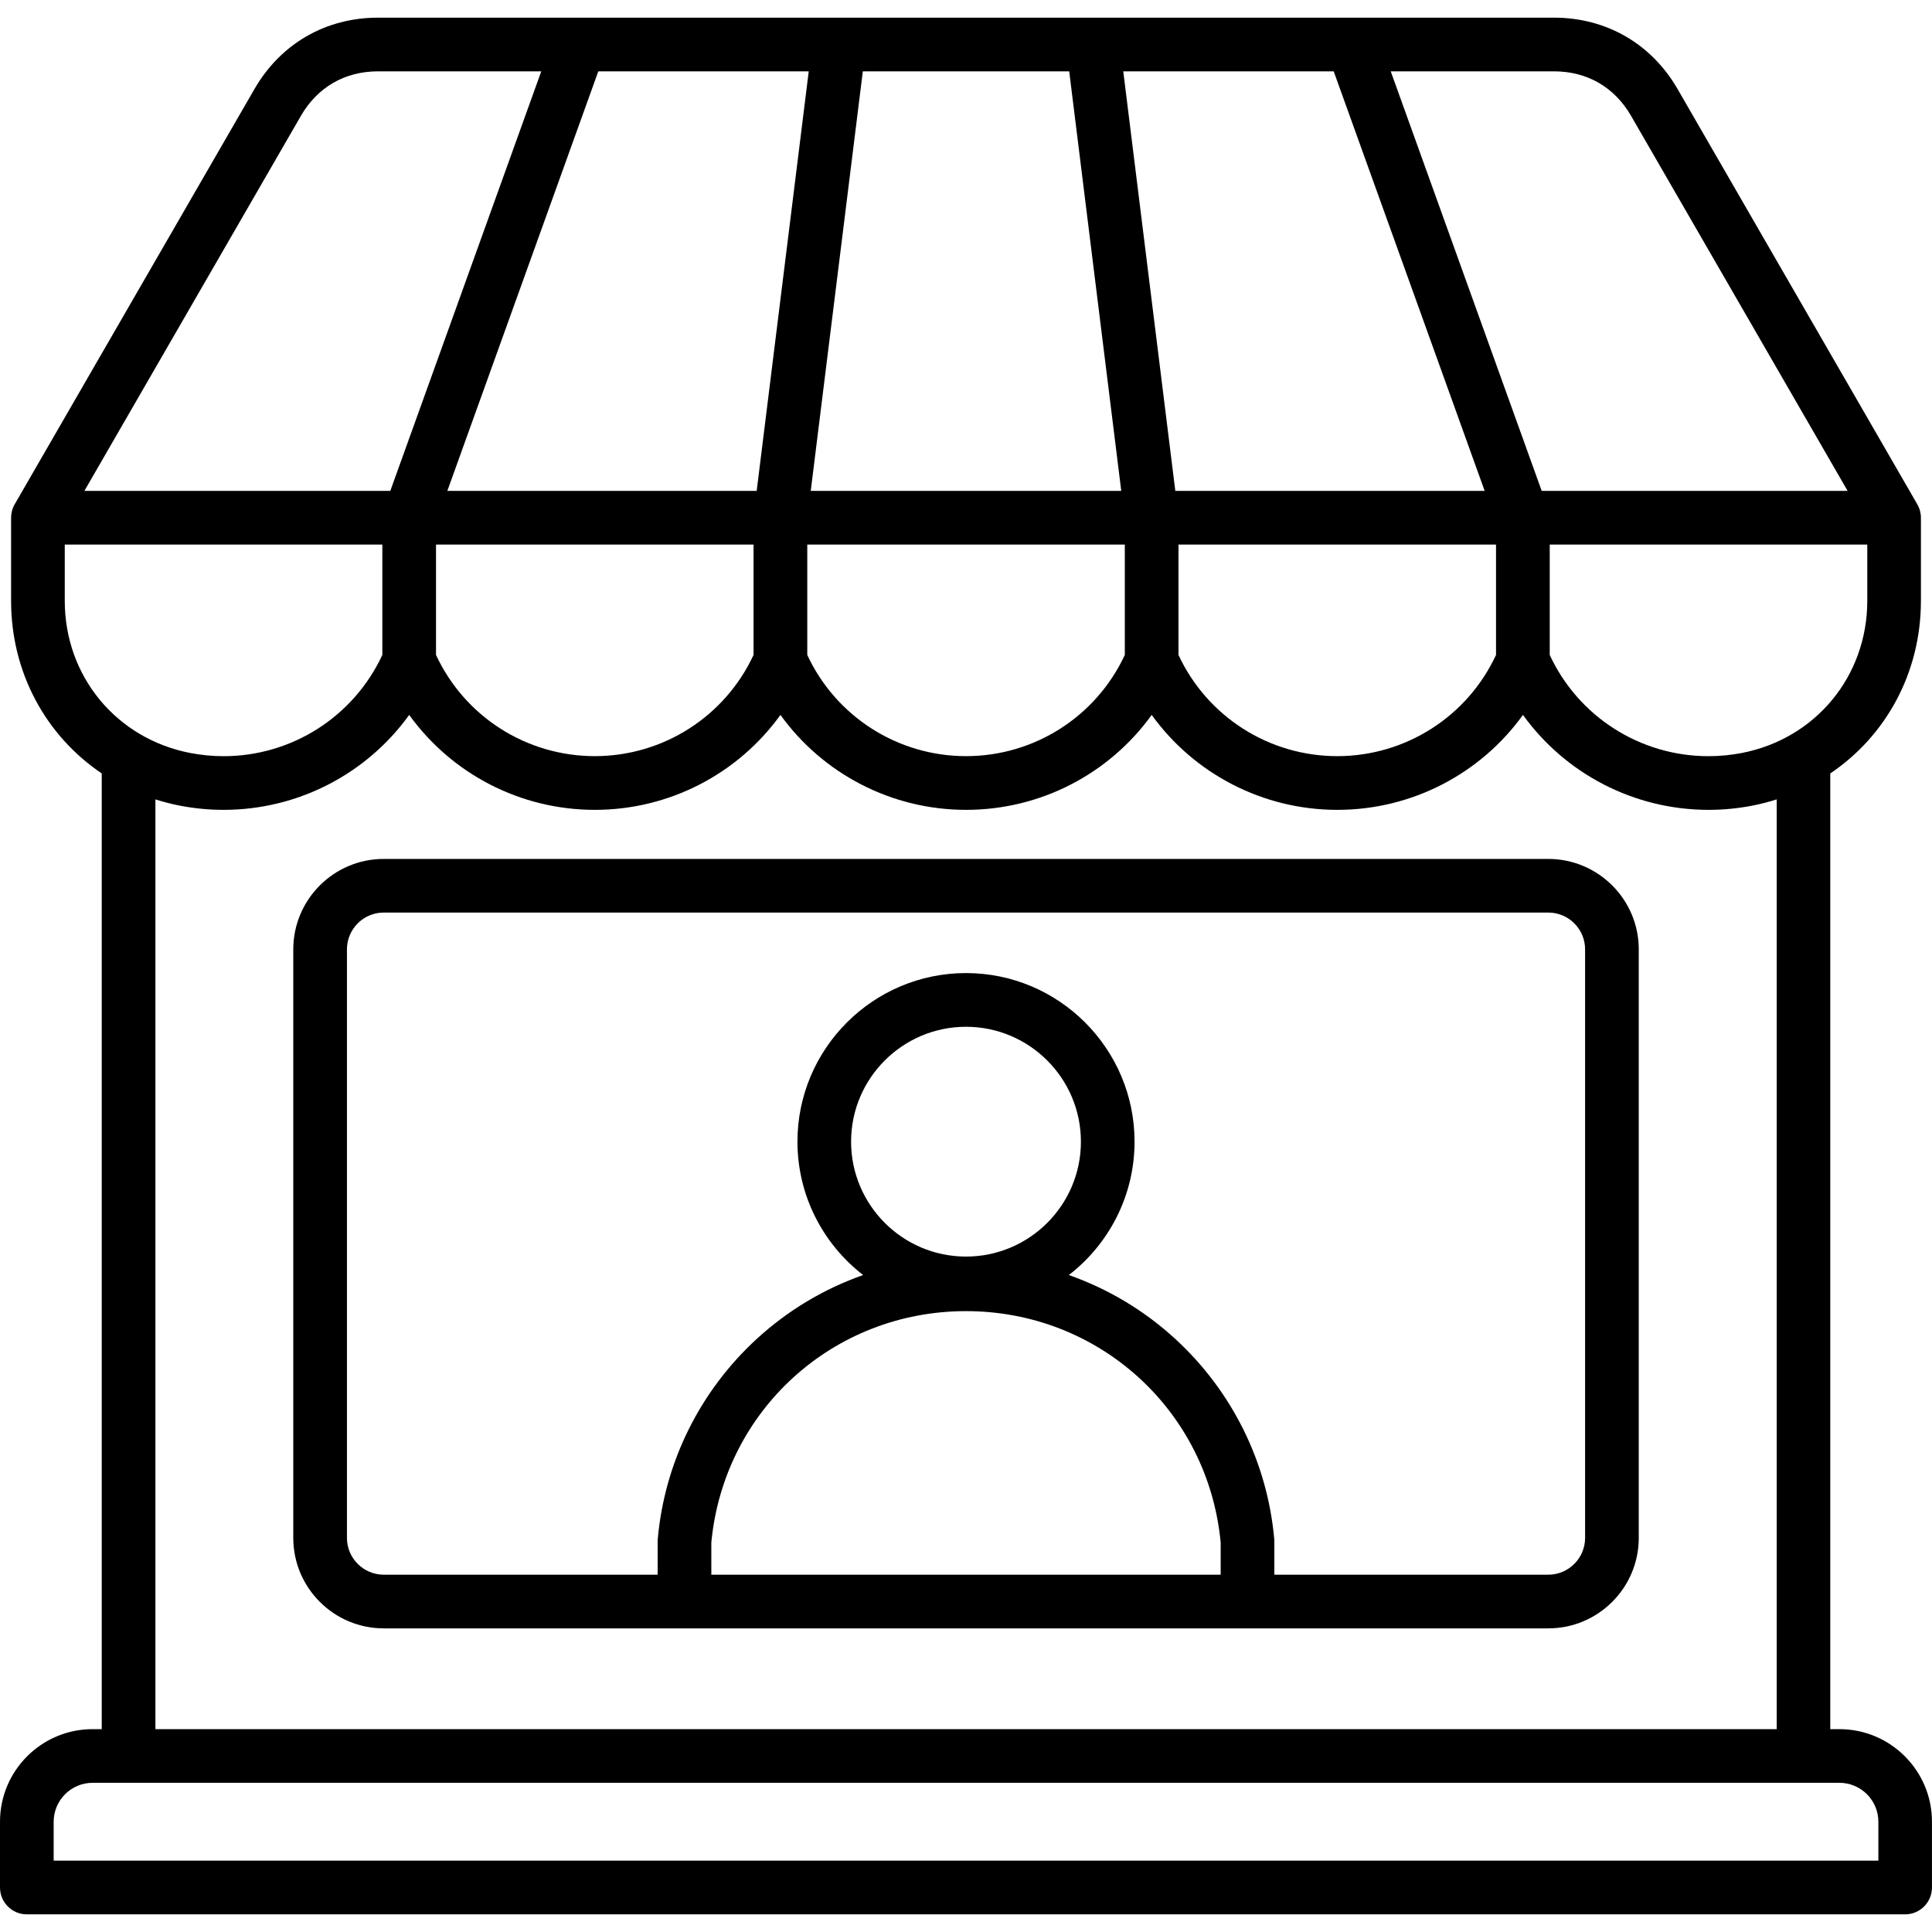
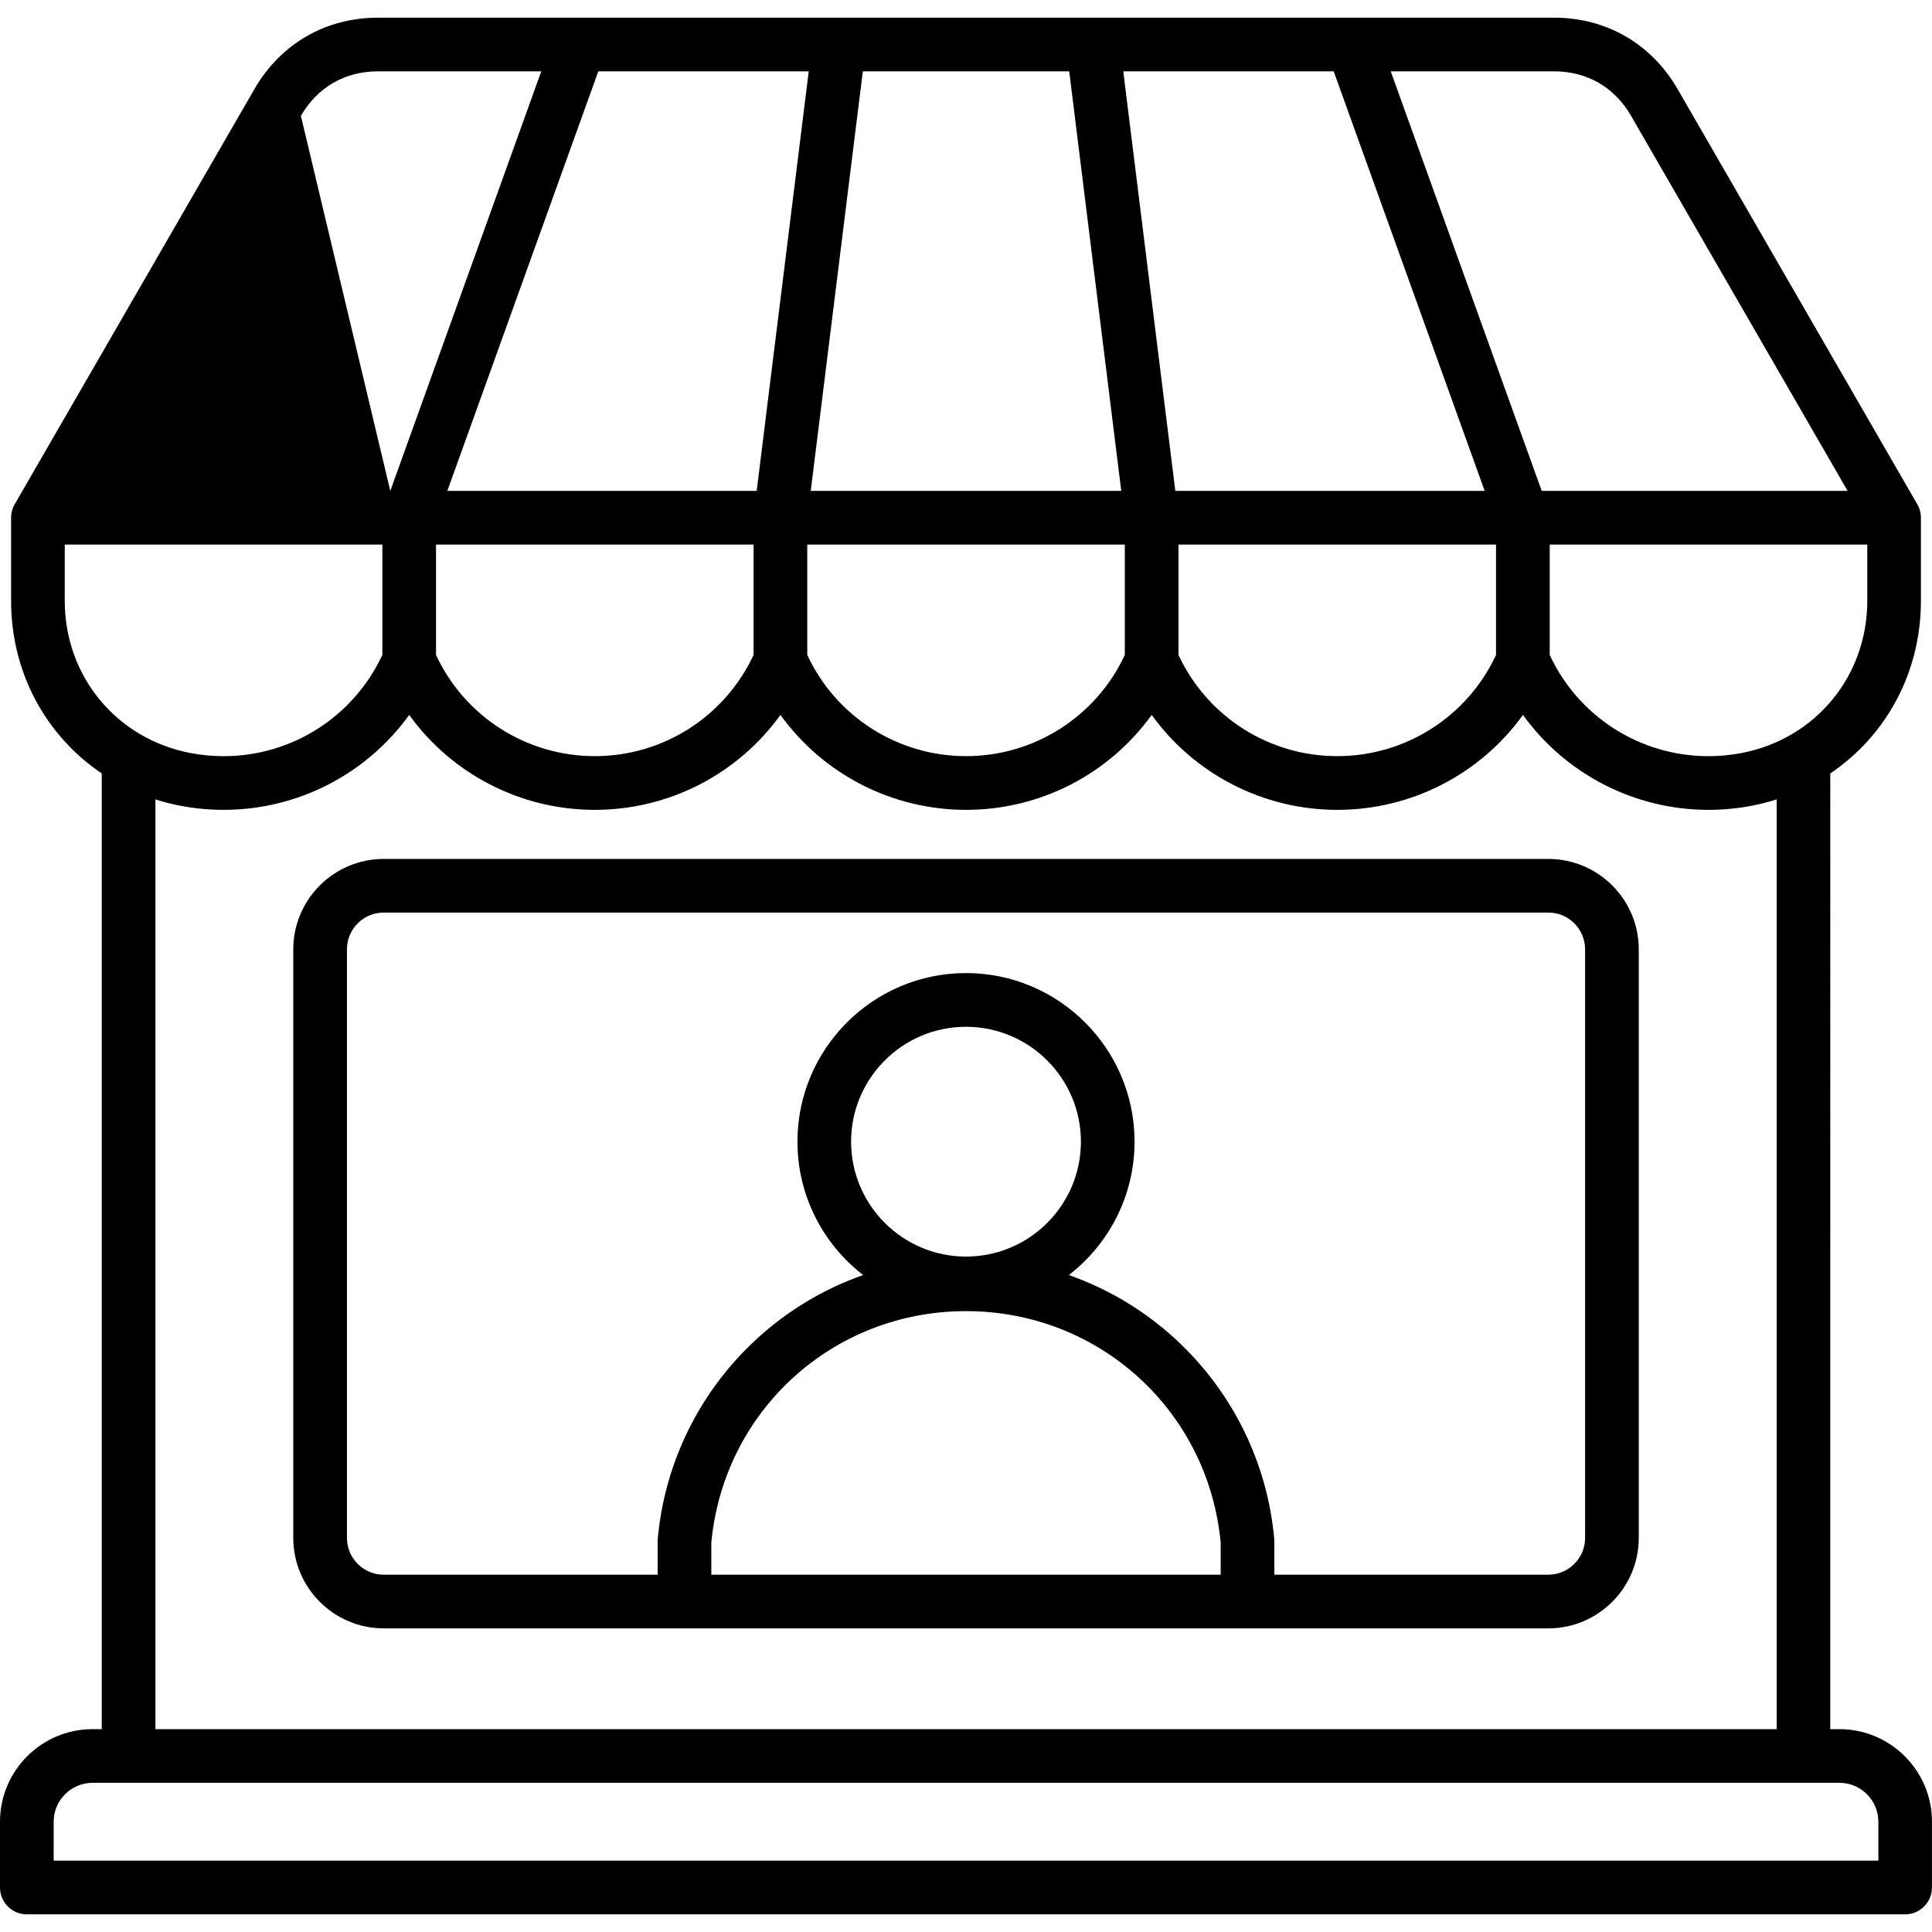
<svg xmlns="http://www.w3.org/2000/svg" version="1.1" id="Layer_1" x="0px" y="0px" width="50px" height="50px" viewBox="0 0 50 50" enable-background="new 0 0 50 50" xml:space="preserve">
-   <path d="M47.604,44.75h-0.237V20.017c1.443-0.973,2.346-2.607,2.346-4.466v-2.152c0-0.122-0.032-0.242-0.093-0.347L43.416,2.305  c-0.678-1.174-1.845-1.848-3.2-1.848H9.785c-1.355,0-2.522,0.673-3.2,1.848L0.38,13.051c-0.061,0.105-0.093,0.225-0.093,0.347v2.152  c0,1.859,0.903,3.494,2.346,4.466V44.75H2.396C1.075,44.75,0,45.825,0,47.146v1.702c0,0.384,0.311,0.695,0.694,0.695h48.611  c0.383,0,0.694-0.311,0.694-0.695v-1.702C50,45.825,48.925,44.75,47.604,44.75z M45.074,19.488  c-0.282,0.054-0.571,0.082-0.858,0.082c-1.769,0-3.367-1.023-4.109-2.619v-2.857h8.218v1.458  C48.324,17.5,46.988,19.119,45.074,19.488L45.074,19.488z M11.283,14.093h8.219v2.857c-0.743,1.596-2.341,2.619-4.109,2.619  s-3.367-1.023-4.109-2.619V14.093z M30.417,12.704L29.07,1.846h5.446l3.907,10.858H30.417z M29.018,12.704h-8.036L22.33,1.846h5.341  L29.018,12.704z M19.583,12.704h-8.006l3.907-10.858h5.446L19.583,12.704z M20.891,14.093h8.219v2.857  c-0.743,1.596-2.341,2.619-4.109,2.619s-3.366-1.023-4.109-2.619V14.093L20.891,14.093z M30.498,14.093h8.219v2.857  c-0.743,1.596-2.341,2.619-4.109,2.619s-3.366-1.023-4.109-2.619V14.093L30.498,14.093z M42.212,2.999l5.604,9.705h-7.917  L35.992,1.846h4.223C41.074,1.846,41.783,2.255,42.212,2.999L42.212,2.999z M7.787,2.999c0.43-0.744,1.139-1.153,1.998-1.153h4.223  l-3.907,10.858H2.184L7.787,2.999z M1.676,15.551v-1.458h8.219v2.857c-0.743,1.596-2.341,2.62-4.109,2.62  c-0.288,0-0.577-0.028-0.859-0.082C3.012,19.119,1.676,17.5,1.676,15.551L1.676,15.551z M4.022,20.688  c0.208,0.066,0.421,0.122,0.642,0.164c0.368,0.071,0.746,0.107,1.122,0.107c1.931,0,3.706-0.934,4.804-2.457  c1.098,1.523,2.873,2.457,4.804,2.457s3.706-0.934,4.804-2.457c1.098,1.523,2.873,2.457,4.804,2.457s3.706-0.934,4.804-2.457  c1.098,1.523,2.873,2.457,4.804,2.457s3.706-0.934,4.804-2.457c1.098,1.523,2.874,2.457,4.804,2.457  c0.376,0,0.753-0.036,1.122-0.107c0.22-0.042,0.433-0.098,0.641-0.164V44.75H4.022V20.688L4.022,20.688z M48.611,48.154H1.389  v-1.007c0-0.556,0.452-1.008,1.008-1.008h45.207c0.556,0,1.008,0.452,1.008,1.008V48.154z M40.069,22.229H9.931  c-1.291,0-2.341,1.05-2.341,2.341v15.231c0,1.291,1.05,2.341,2.341,2.341h30.139c1.291,0,2.341-1.05,2.341-2.341V24.569  C42.411,23.278,41.36,22.229,40.069,22.229z M25,32.52c-1.64,0-2.974-1.334-2.974-2.974S23.36,26.573,25,26.573  s2.974,1.334,2.974,2.974S26.64,32.52,25,32.52z M31.591,39.921v0.832H18.409v-0.832c0.323-3.417,3.151-5.989,6.591-5.989  S31.268,36.504,31.591,39.921z M41.022,39.801c0,0.525-0.427,0.952-0.953,0.952H32.98v-0.864c0-0.021-0.001-0.042-0.003-0.063  c-0.179-1.983-1.087-3.82-2.559-5.173c-0.806-0.741-1.745-1.299-2.756-1.655c1.033-0.799,1.7-2.049,1.7-3.453  c0-2.405-1.957-4.362-4.362-4.362s-4.362,1.957-4.362,4.362c0,1.404,0.667,2.654,1.7,3.453c-1.012,0.356-1.95,0.914-2.756,1.655  c-1.472,1.353-2.38,3.189-2.559,5.173c-0.002,0.021-0.003,0.042-0.003,0.063v0.864H9.931c-0.525,0-0.952-0.427-0.952-0.952V24.569  c0-0.525,0.427-0.952,0.952-0.952h30.139c0.525,0,0.952,0.427,0.952,0.952L41.022,39.801L41.022,39.801z" />
+   <path d="M47.604,44.75h-0.237V20.017c1.443-0.973,2.346-2.607,2.346-4.466v-2.152c0-0.122-0.032-0.242-0.093-0.347L43.416,2.305  c-0.678-1.174-1.845-1.848-3.2-1.848H9.785c-1.355,0-2.522,0.673-3.2,1.848L0.38,13.051c-0.061,0.105-0.093,0.225-0.093,0.347v2.152  c0,1.859,0.903,3.494,2.346,4.466V44.75H2.396C1.075,44.75,0,45.825,0,47.146v1.702c0,0.384,0.311,0.695,0.694,0.695h48.611  c0.383,0,0.694-0.311,0.694-0.695v-1.702C50,45.825,48.925,44.75,47.604,44.75z M45.074,19.488  c-0.282,0.054-0.571,0.082-0.858,0.082c-1.769,0-3.367-1.023-4.109-2.619v-2.857h8.218v1.458  C48.324,17.5,46.988,19.119,45.074,19.488L45.074,19.488z M11.283,14.093h8.219v2.857c-0.743,1.596-2.341,2.619-4.109,2.619  s-3.367-1.023-4.109-2.619V14.093z M30.417,12.704L29.07,1.846h5.446l3.907,10.858H30.417z M29.018,12.704h-8.036L22.33,1.846h5.341  L29.018,12.704z M19.583,12.704h-8.006l3.907-10.858h5.446L19.583,12.704z M20.891,14.093h8.219v2.857  c-0.743,1.596-2.341,2.619-4.109,2.619s-3.366-1.023-4.109-2.619V14.093L20.891,14.093z M30.498,14.093h8.219v2.857  c-0.743,1.596-2.341,2.619-4.109,2.619s-3.366-1.023-4.109-2.619V14.093L30.498,14.093z M42.212,2.999l5.604,9.705h-7.917  L35.992,1.846h4.223C41.074,1.846,41.783,2.255,42.212,2.999L42.212,2.999z M7.787,2.999c0.43-0.744,1.139-1.153,1.998-1.153h4.223  l-3.907,10.858L7.787,2.999z M1.676,15.551v-1.458h8.219v2.857c-0.743,1.596-2.341,2.62-4.109,2.62  c-0.288,0-0.577-0.028-0.859-0.082C3.012,19.119,1.676,17.5,1.676,15.551L1.676,15.551z M4.022,20.688  c0.208,0.066,0.421,0.122,0.642,0.164c0.368,0.071,0.746,0.107,1.122,0.107c1.931,0,3.706-0.934,4.804-2.457  c1.098,1.523,2.873,2.457,4.804,2.457s3.706-0.934,4.804-2.457c1.098,1.523,2.873,2.457,4.804,2.457s3.706-0.934,4.804-2.457  c1.098,1.523,2.873,2.457,4.804,2.457s3.706-0.934,4.804-2.457c1.098,1.523,2.874,2.457,4.804,2.457  c0.376,0,0.753-0.036,1.122-0.107c0.22-0.042,0.433-0.098,0.641-0.164V44.75H4.022V20.688L4.022,20.688z M48.611,48.154H1.389  v-1.007c0-0.556,0.452-1.008,1.008-1.008h45.207c0.556,0,1.008,0.452,1.008,1.008V48.154z M40.069,22.229H9.931  c-1.291,0-2.341,1.05-2.341,2.341v15.231c0,1.291,1.05,2.341,2.341,2.341h30.139c1.291,0,2.341-1.05,2.341-2.341V24.569  C42.411,23.278,41.36,22.229,40.069,22.229z M25,32.52c-1.64,0-2.974-1.334-2.974-2.974S23.36,26.573,25,26.573  s2.974,1.334,2.974,2.974S26.64,32.52,25,32.52z M31.591,39.921v0.832H18.409v-0.832c0.323-3.417,3.151-5.989,6.591-5.989  S31.268,36.504,31.591,39.921z M41.022,39.801c0,0.525-0.427,0.952-0.953,0.952H32.98v-0.864c0-0.021-0.001-0.042-0.003-0.063  c-0.179-1.983-1.087-3.82-2.559-5.173c-0.806-0.741-1.745-1.299-2.756-1.655c1.033-0.799,1.7-2.049,1.7-3.453  c0-2.405-1.957-4.362-4.362-4.362s-4.362,1.957-4.362,4.362c0,1.404,0.667,2.654,1.7,3.453c-1.012,0.356-1.95,0.914-2.756,1.655  c-1.472,1.353-2.38,3.189-2.559,5.173c-0.002,0.021-0.003,0.042-0.003,0.063v0.864H9.931c-0.525,0-0.952-0.427-0.952-0.952V24.569  c0-0.525,0.427-0.952,0.952-0.952h30.139c0.525,0,0.952,0.427,0.952,0.952L41.022,39.801L41.022,39.801z" />
</svg>